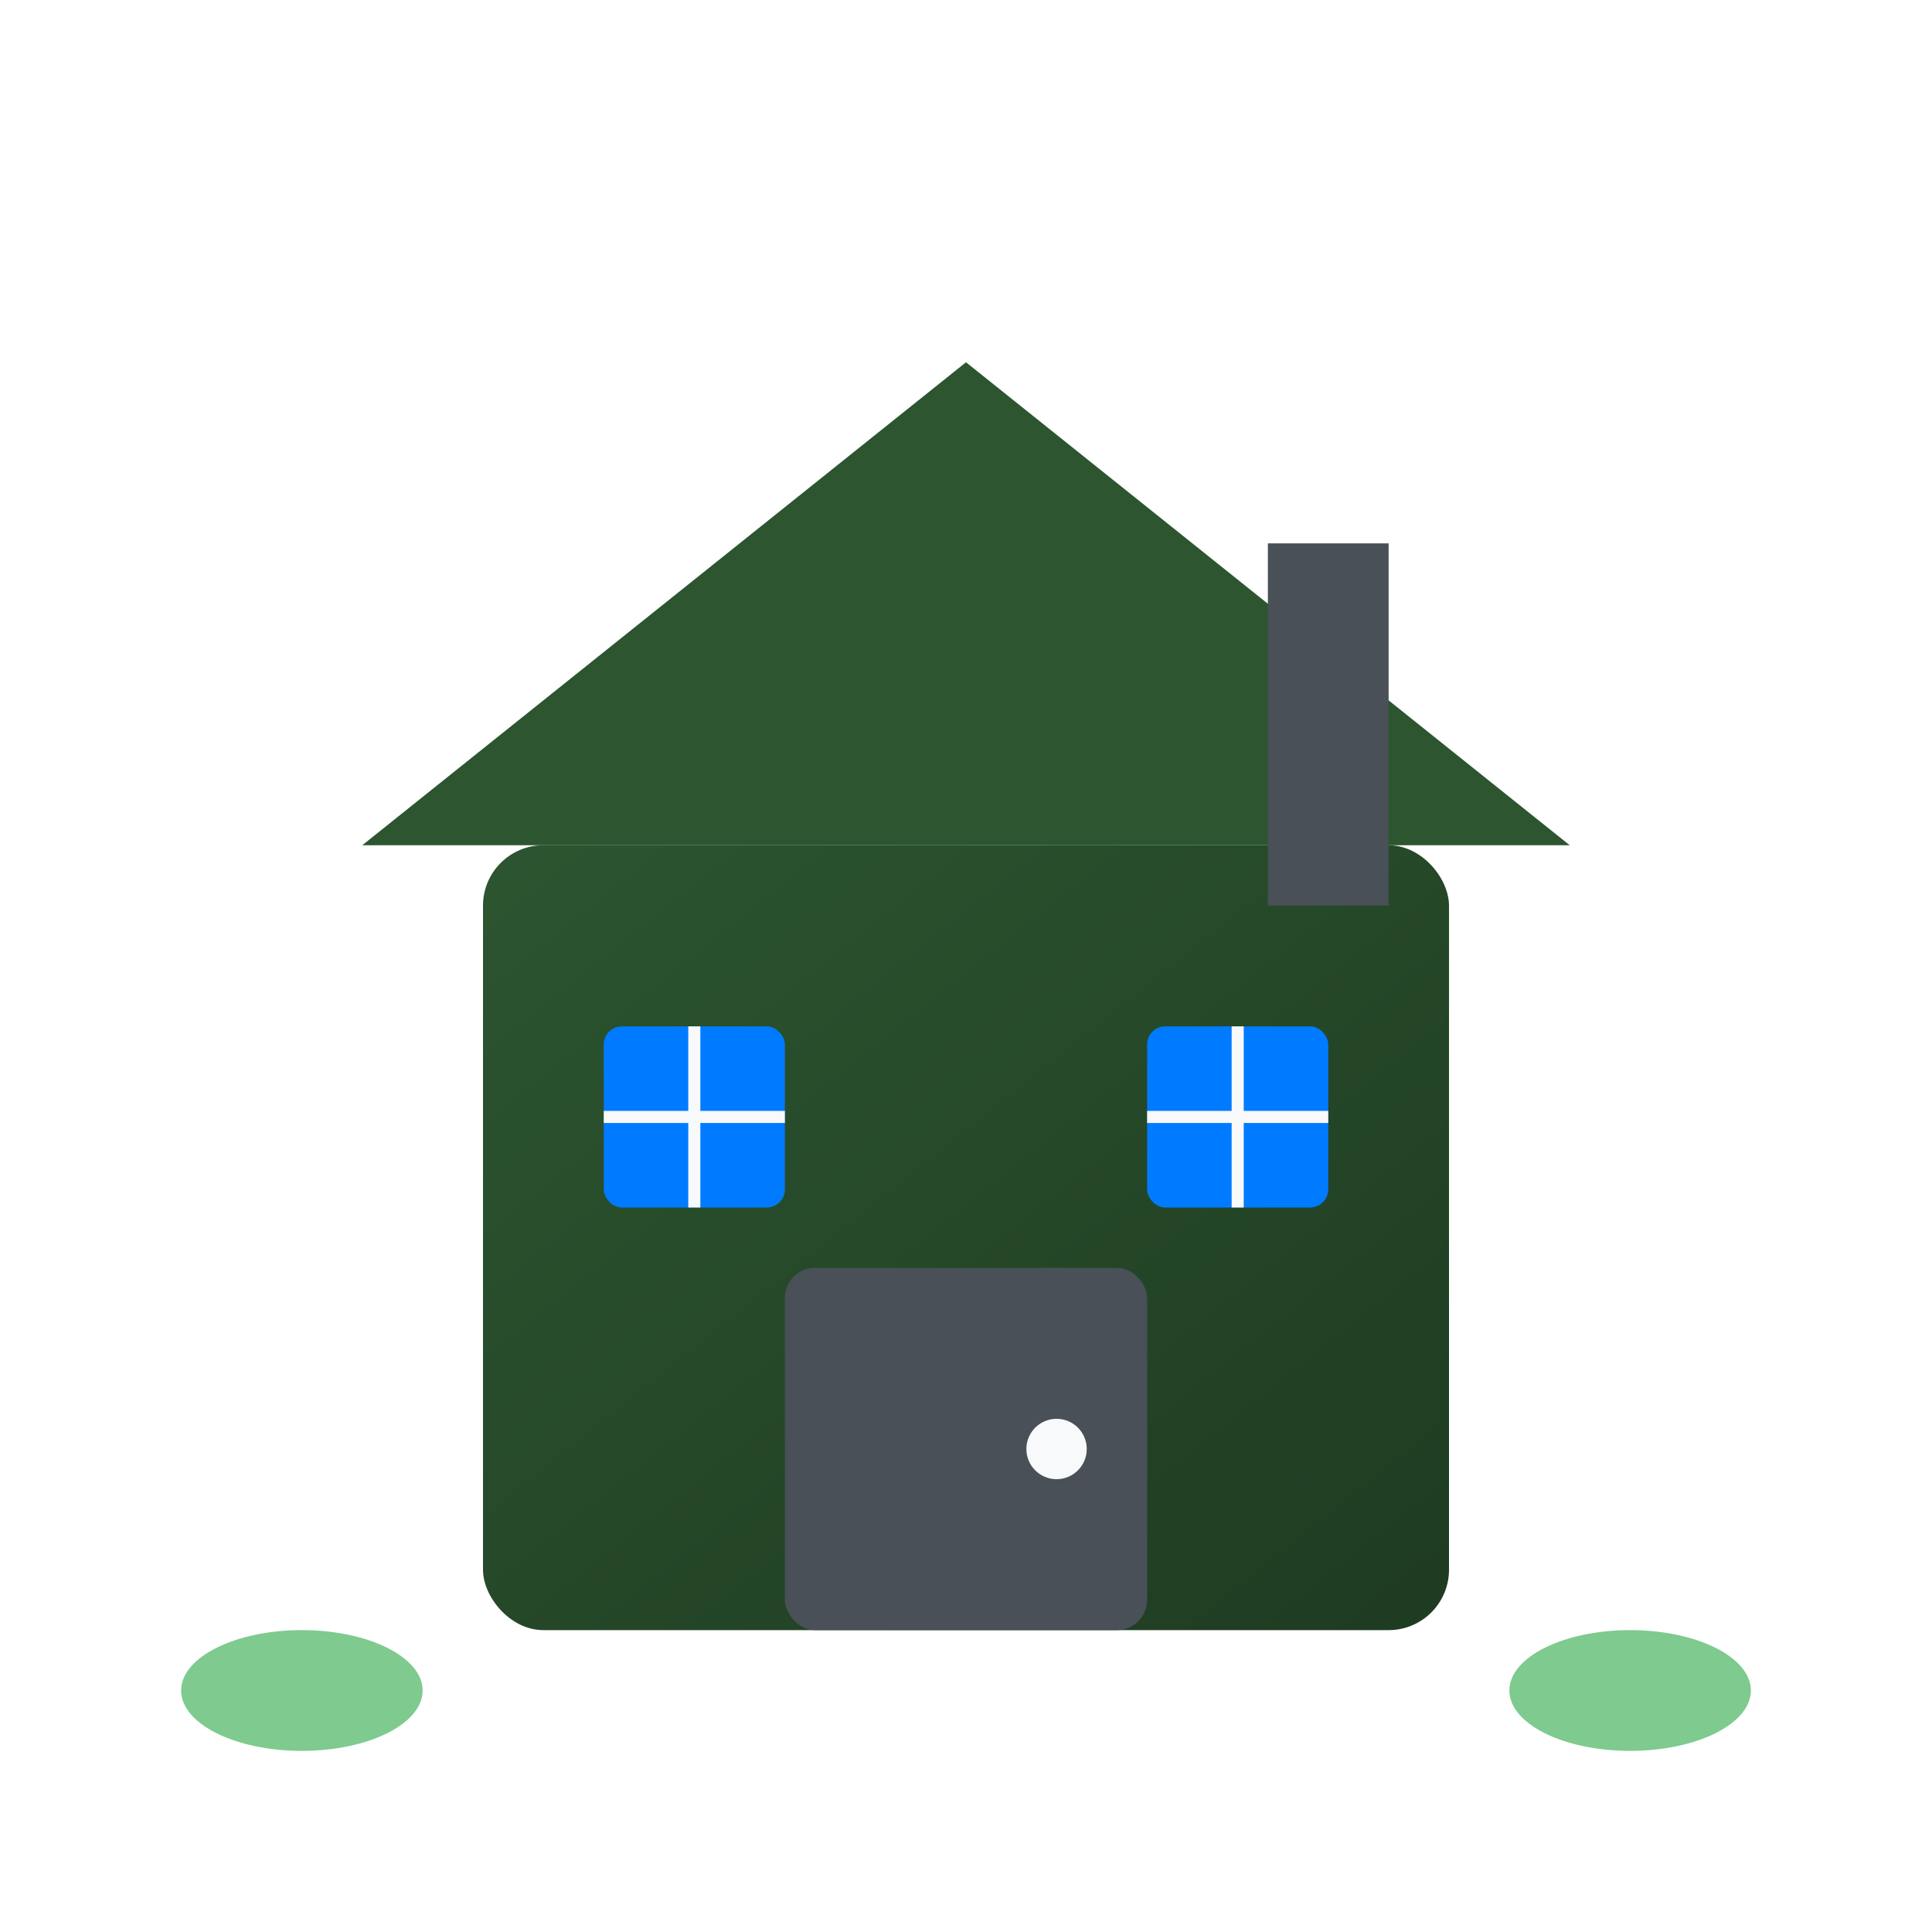
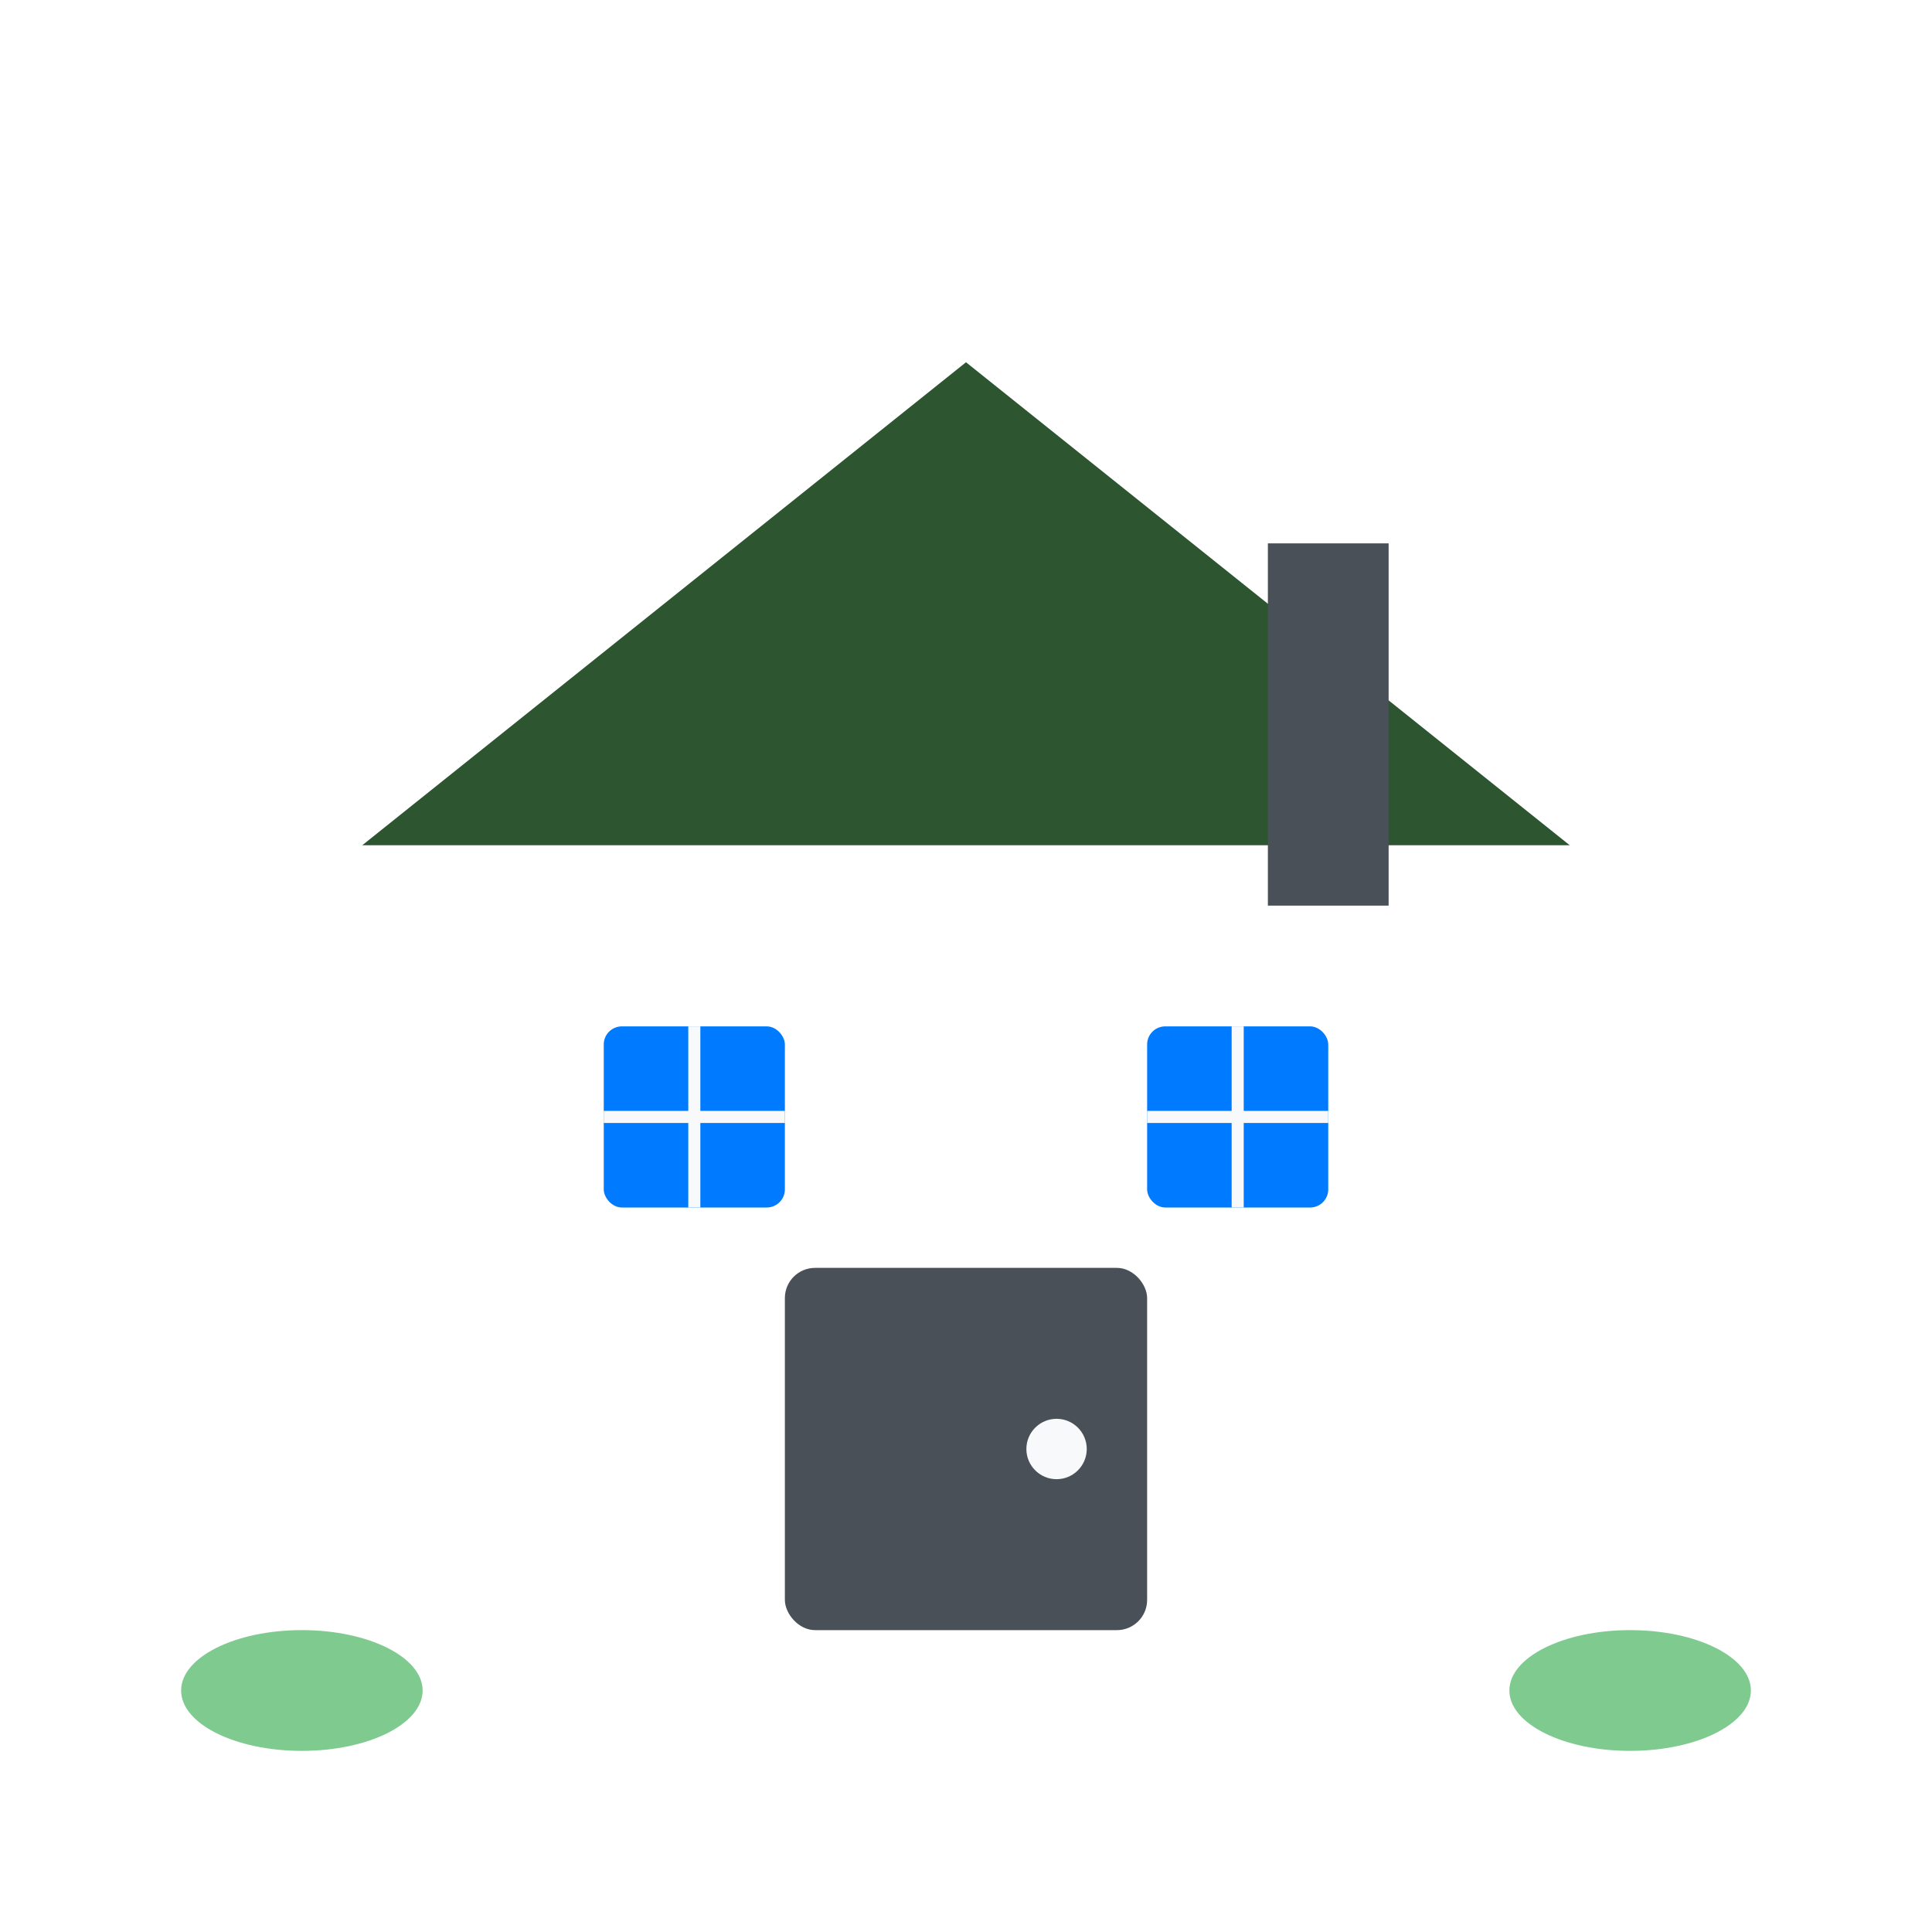
<svg xmlns="http://www.w3.org/2000/svg" width="32" height="32" viewBox="0 0 32 32">
  <defs>
    <linearGradient id="faviconGrad" x1="0%" y1="0%" x2="100%" y2="100%">
      <stop offset="0%" style="stop-color:#2c5530;stop-opacity:1" />
      <stop offset="100%" style="stop-color:#1e3b21;stop-opacity:1" />
    </linearGradient>
  </defs>
-   <rect x="8" y="14" width="16" height="13" fill="url(#faviconGrad)" rx="1" />
  <polygon points="6,14 16,6 26,14" fill="#2c5530" />
  <rect x="13" y="21" width="6" height="6" fill="#495057" rx="0.5" />
  <circle cx="17.5" cy="24" r="0.5" fill="#f8f9fa" />
  <rect x="10" y="17" width="3" height="3" fill="#007bff" rx="0.3" />
  <line x1="11.5" y1="17" x2="11.5" y2="20" stroke="#f8f9fa" stroke-width="0.2" />
  <line x1="10" y1="18.5" x2="13" y2="18.5" stroke="#f8f9fa" stroke-width="0.2" />
  <rect x="19" y="17" width="3" height="3" fill="#007bff" rx="0.3" />
  <line x1="20.5" y1="17" x2="20.5" y2="20" stroke="#f8f9fa" stroke-width="0.2" />
  <line x1="19" y1="18.5" x2="22" y2="18.5" stroke="#f8f9fa" stroke-width="0.2" />
  <rect x="21" y="9" width="2" height="6" fill="#495057" />
  <ellipse cx="5" cy="28" rx="2" ry="1" fill="#28a745" opacity="0.6" />
  <ellipse cx="27" cy="28" rx="2" ry="1" fill="#28a745" opacity="0.6" />
</svg>